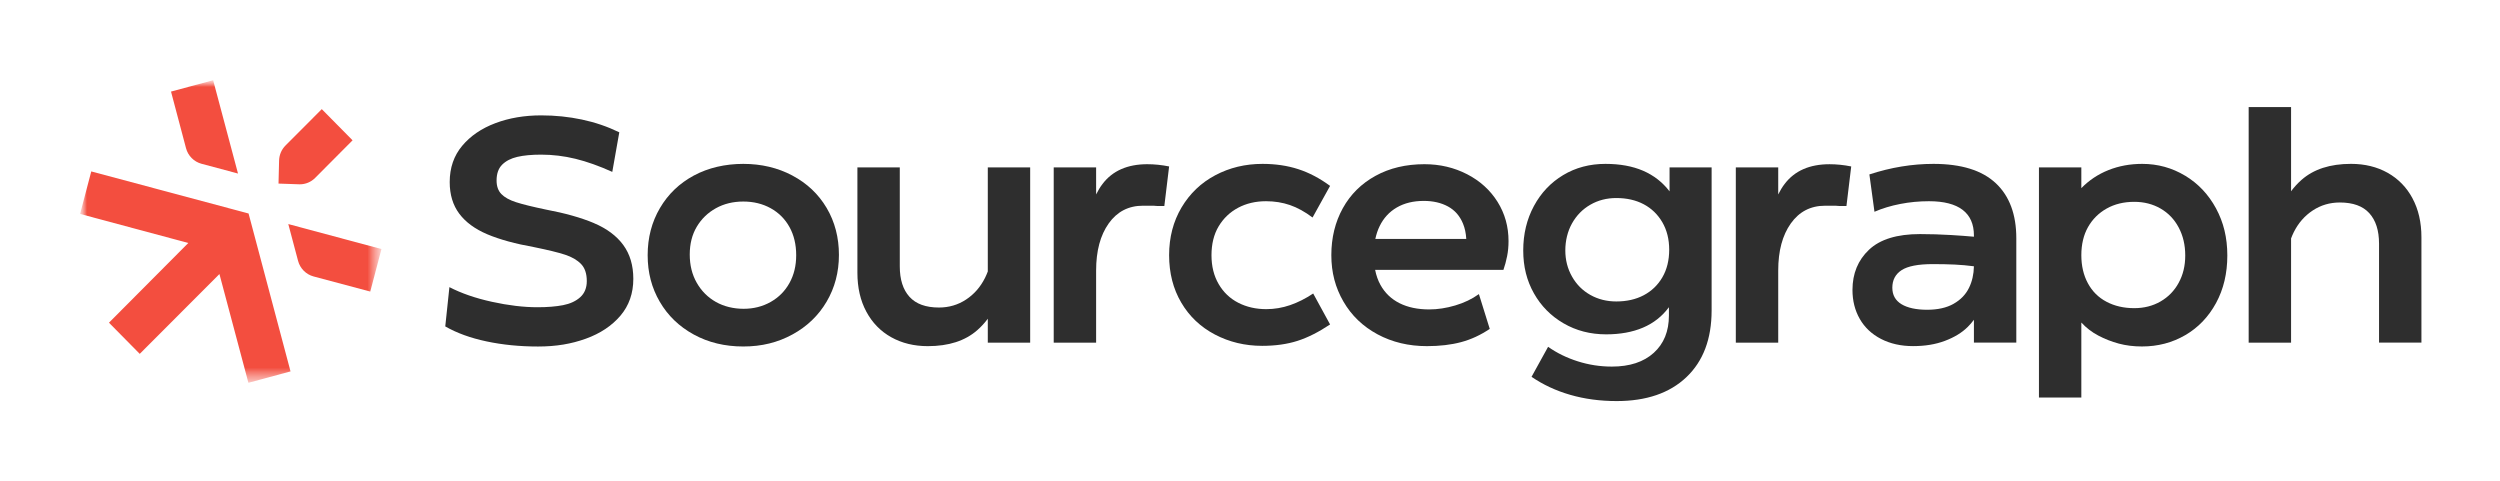
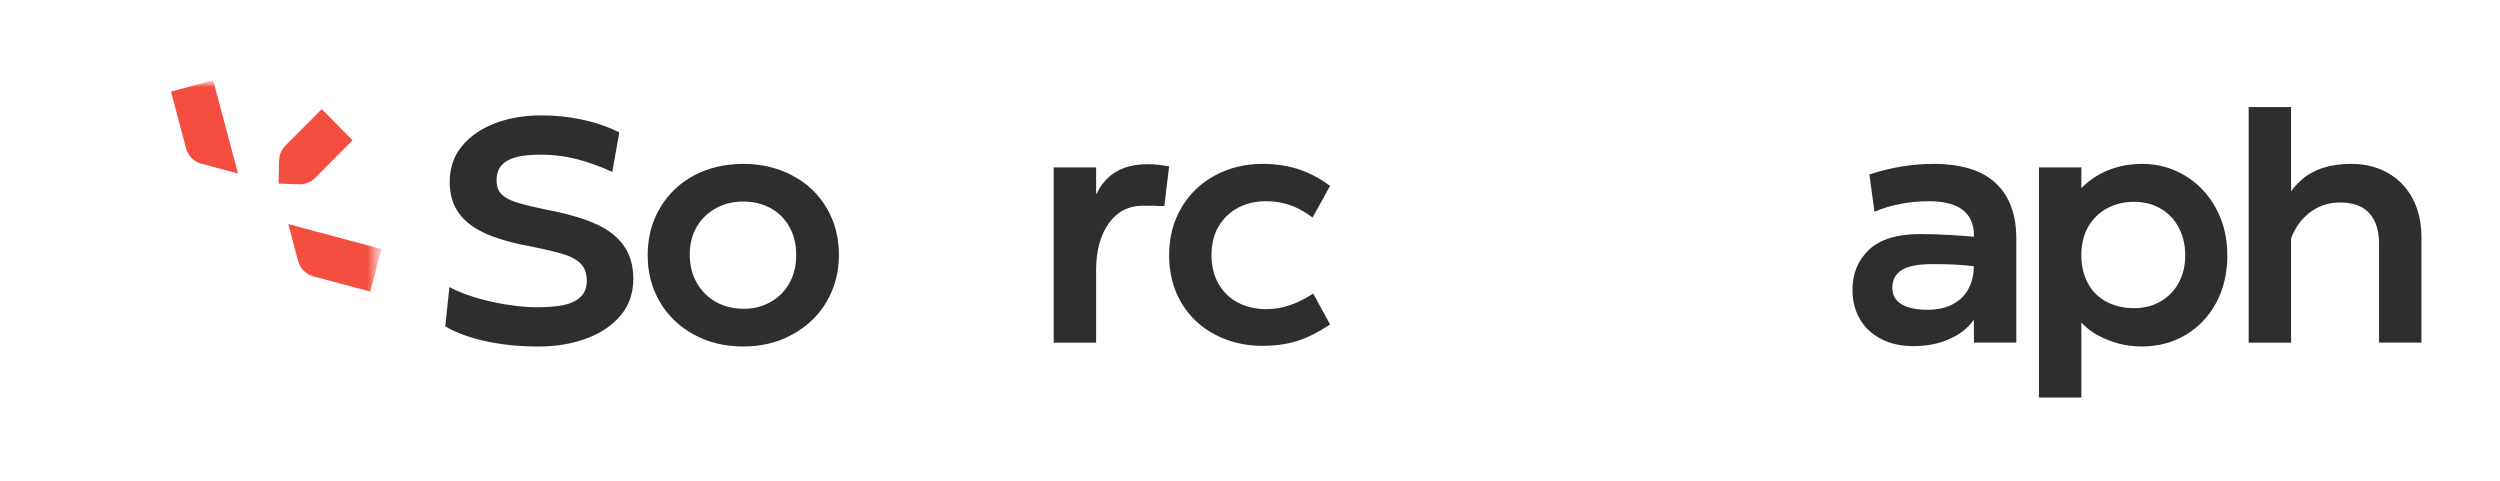
<svg xmlns="http://www.w3.org/2000/svg" fill="none" viewBox="0 0 187 36" height="36" width="187">
  <mask height="23" width="24" y="6" x="5" maskUnits="userSpaceOnUse" style="mask-type:luminance" id="mask0_115_6">
    <path fill="white" d="M28.534 6H5.989V28.633H28.534V6Z" />
  </mask>
  <g mask="url(#mask0_115_6)">
    <mask height="23" width="24" y="6" x="5" maskUnits="userSpaceOnUse" style="mask-type:luminance" id="mask1_115_6">
      <path fill="white" d="M28.534 6H5.989V28.633H28.534V6Z" />
    </mask>
    <g mask="url(#mask1_115_6)">
      <path fill="#F34E3F" d="M15.071 12.25L17.803 12.981L15.943 6L12.792 6.851L13.914 11.084C14.063 11.652 14.507 12.099 15.071 12.25Z" />
-       <path fill="#F34E3F" d="M10.453 26.469L16.413 20.498L18.581 28.633L21.732 27.782L18.593 15.97L6.827 12.822L5.989 16.002L14.085 18.175L8.151 24.137L10.453 26.469Z" />
      <path fill="#F34E3F" d="M21.564 16.76L22.296 19.514C22.447 20.082 22.891 20.527 23.454 20.678L27.695 21.809L28.533 18.629L21.564 16.76Z" />
      <path fill="#F34E3F" d="M24.069 8.163L21.358 10.881C21.058 11.182 20.888 11.581 20.876 12.007L20.833 13.732L22.421 13.787C22.401 13.787 22.442 13.787 22.421 13.787C22.856 13.787 23.265 13.616 23.572 13.308L26.372 10.495L24.069 8.163Z" />
    </g>
  </g>
  <path fill="#2E2E2E" d="M44.428 16.688C43.465 16.282 42.261 15.943 40.816 15.672C39.83 15.466 39.091 15.283 38.598 15.124C38.105 14.965 37.74 14.761 37.502 14.515C37.263 14.269 37.144 13.93 37.144 13.501C37.144 12.991 37.282 12.598 37.56 12.319C37.839 12.04 38.217 11.846 38.694 11.734C39.17 11.623 39.767 11.567 40.482 11.567C41.34 11.567 42.195 11.67 43.045 11.878C43.896 12.086 44.813 12.412 45.799 12.857L46.323 9.896C45.433 9.465 44.5 9.147 43.521 8.941C42.544 8.734 41.53 8.63 40.482 8.63C39.227 8.63 38.081 8.824 37.048 9.215C36.015 9.605 35.188 10.17 34.569 10.91C33.949 11.65 33.638 12.553 33.638 13.62C33.638 14.559 33.877 15.348 34.354 15.985C34.831 16.621 35.529 17.134 36.452 17.525C37.374 17.915 38.551 18.237 39.981 18.492C40.998 18.7 41.761 18.885 42.27 19.053C42.779 19.22 43.176 19.451 43.462 19.746C43.748 20.041 43.892 20.467 43.892 21.024C43.892 21.534 43.728 21.935 43.403 22.23C43.078 22.524 42.648 22.723 42.115 22.827C41.583 22.93 40.943 22.981 40.196 22.981C39.163 22.981 38.03 22.846 36.8 22.576C35.568 22.306 34.507 21.939 33.616 21.478L33.306 24.416C34.164 24.909 35.193 25.284 36.393 25.537C37.593 25.792 38.876 25.919 40.243 25.919C41.611 25.919 42.738 25.724 43.82 25.334C44.9 24.945 45.762 24.371 46.407 23.615C47.05 22.859 47.372 21.939 47.372 20.858C47.372 19.855 47.122 19.011 46.622 18.327C46.121 17.643 45.39 17.097 44.429 16.691L44.428 16.688Z" />
  <path fill="#2E2E2E" d="M59.27 13.129C58.173 12.549 56.949 12.258 55.598 12.258C54.247 12.258 52.983 12.549 51.902 13.129C50.821 13.71 49.974 14.522 49.364 15.564C48.751 16.608 48.445 17.781 48.445 19.087C48.445 20.393 48.747 21.538 49.352 22.573C49.955 23.608 50.801 24.424 51.891 25.021C52.98 25.618 54.214 25.917 55.598 25.917C56.981 25.917 58.173 25.618 59.27 25.021C60.366 24.424 61.221 23.605 61.833 22.561C62.446 21.519 62.752 20.353 62.752 19.063C62.752 17.774 62.446 16.589 61.833 15.554C61.221 14.519 60.368 13.712 59.27 13.131V13.129ZM59.055 21.164C58.721 21.77 58.251 22.243 57.648 22.585C57.043 22.927 56.367 23.098 55.621 23.098C54.875 23.098 54.151 22.927 53.548 22.585C52.943 22.243 52.466 21.765 52.117 21.152C51.767 20.539 51.593 19.834 51.593 19.038C51.593 18.242 51.768 17.55 52.117 16.962C52.468 16.373 52.944 15.911 53.548 15.576C54.151 15.242 54.836 15.075 55.598 15.075C56.36 15.075 57.044 15.242 57.648 15.576C58.251 15.911 58.721 16.381 59.055 16.985C59.389 17.591 59.555 18.291 59.555 19.087C59.555 19.883 59.389 20.559 59.055 21.164Z" />
-   <path fill="#2E2E2E" d="M73.884 20.313C73.823 20.473 73.757 20.629 73.681 20.782C73.339 21.466 72.865 22.009 72.262 22.406C71.657 22.804 70.983 23.003 70.235 23.003C69.249 23.003 68.515 22.737 68.031 22.203C67.545 21.669 67.304 20.91 67.304 19.923V12.521H64.134V20.4C64.134 21.515 64.356 22.486 64.802 23.313C65.246 24.141 65.866 24.778 66.662 25.223C67.457 25.668 68.371 25.892 69.404 25.892C70.961 25.892 72.194 25.494 73.099 24.698C73.397 24.438 73.656 24.152 73.887 23.842V25.63H77.057V12.521H73.887V20.313H73.884Z" />
  <path fill="#2E2E2E" d="M85.828 12.282C84.334 12.282 83.213 12.776 82.467 13.762C82.29 13.996 82.131 14.257 81.99 14.544V12.521H78.818V25.63H81.99V20.234C81.99 18.77 82.303 17.595 82.932 16.712C83.559 15.83 84.414 15.387 85.494 15.387H86.281C86.44 15.404 86.583 15.411 86.711 15.411H87.092L87.45 12.45C86.894 12.339 86.353 12.283 85.828 12.283V12.282Z" />
  <path fill="#2E2E2E" d="M92.611 15.541C93.224 15.215 93.918 15.051 94.698 15.051C95.334 15.051 95.93 15.147 96.486 15.337C97.043 15.529 97.606 15.838 98.179 16.269L99.49 13.905C98.712 13.331 97.917 12.914 97.106 12.652C96.295 12.389 95.405 12.258 94.436 12.258C93.149 12.258 91.973 12.541 90.907 13.106C89.842 13.67 89 14.475 88.38 15.517C87.761 16.561 87.45 17.75 87.45 19.087C87.45 20.424 87.752 21.606 88.357 22.633C88.96 23.661 89.799 24.457 90.872 25.021C91.945 25.586 93.125 25.869 94.413 25.869C95.397 25.869 96.276 25.745 97.047 25.499C97.818 25.253 98.632 24.841 99.49 24.269L98.226 21.954C97.653 22.336 97.078 22.626 96.497 22.825C95.917 23.024 95.324 23.124 94.72 23.124C93.942 23.124 93.243 22.965 92.622 22.646C92.002 22.328 91.513 21.862 91.156 21.249C90.798 20.636 90.619 19.917 90.619 19.088C90.619 18.26 90.797 17.525 91.156 16.928C91.513 16.331 91.998 15.869 92.61 15.542L92.611 15.541Z" />
-   <path fill="#2E2E2E" d="M109.742 13.034C108.772 12.533 107.707 12.282 106.547 12.282C105.164 12.282 103.943 12.572 102.887 13.153C101.83 13.734 101.015 14.541 100.442 15.576C99.87 16.611 99.584 17.781 99.584 19.086C99.584 20.39 99.886 21.518 100.491 22.56C101.094 23.603 101.945 24.418 103.041 25.008C104.138 25.598 105.37 25.891 106.737 25.891C107.69 25.891 108.541 25.791 109.287 25.592C110.035 25.393 110.749 25.062 111.433 24.601L110.622 21.998C110.113 22.365 109.526 22.647 108.857 22.846C108.189 23.045 107.537 23.145 106.903 23.145C106.045 23.145 105.306 22.99 104.685 22.679C104.066 22.368 103.589 21.911 103.255 21.305C103.072 20.975 102.941 20.599 102.859 20.184H112.457C112.568 19.865 112.66 19.526 112.731 19.168C112.803 18.81 112.838 18.433 112.838 18.035C112.838 16.953 112.565 15.973 112.016 15.097C111.467 14.222 110.709 13.533 109.739 13.032L109.742 13.034ZM103.197 16.915C103.492 16.31 103.92 15.844 104.485 15.517C105.049 15.191 105.721 15.028 106.5 15.028C107.199 15.028 107.802 15.168 108.311 15.445C108.821 15.724 109.193 16.149 109.431 16.723C109.571 17.058 109.652 17.441 109.677 17.87H102.875C102.949 17.526 103.054 17.206 103.197 16.915Z" />
-   <path fill="#2E2E2E" d="M124.881 14.312C124.358 13.628 123.697 13.115 122.902 12.771C122.107 12.429 121.17 12.258 120.088 12.258C118.912 12.258 117.858 12.537 116.93 13.094C116 13.651 115.268 14.424 114.737 15.41C114.205 16.397 113.938 17.503 113.938 18.729C113.938 19.955 114.205 20.994 114.737 21.941C115.27 22.888 116.008 23.636 116.955 24.185C117.9 24.735 118.961 25.009 120.138 25.009C121.188 25.009 122.106 24.843 122.892 24.508C123.68 24.174 124.327 23.665 124.835 22.98V23.6C124.835 24.778 124.457 25.709 123.701 26.393C122.946 27.077 121.901 27.421 120.567 27.421C119.692 27.421 118.841 27.29 118.016 27.027C117.189 26.765 116.45 26.402 115.798 25.941L114.559 28.186C115.417 28.774 116.383 29.225 117.455 29.534C118.528 29.845 119.685 30 120.924 30C123.149 30 124.891 29.403 126.146 28.209C127.401 27.015 128.029 25.353 128.029 23.218V12.521H124.883V14.312H124.881ZM124.344 20.747C124.003 21.328 123.538 21.774 122.95 22.084C122.36 22.395 121.677 22.549 120.899 22.549C120.184 22.549 119.536 22.386 118.956 22.06C118.376 21.734 117.918 21.276 117.586 20.686C117.252 20.098 117.086 19.445 117.086 18.729C117.086 18.012 117.252 17.308 117.586 16.711C117.921 16.114 118.376 15.648 118.956 15.314C119.536 14.979 120.184 14.813 120.899 14.813C121.677 14.813 122.362 14.967 122.95 15.278C123.536 15.589 124.001 16.039 124.344 16.627C124.686 17.216 124.856 17.901 124.856 18.68C124.856 19.46 124.686 20.165 124.344 20.745V20.747Z" />
-   <path fill="#2E2E2E" d="M133.488 13.762C133.311 13.996 133.152 14.257 133.011 14.544V12.521H129.839V25.63H133.011V20.234C133.011 18.77 133.325 17.596 133.953 16.713C134.58 15.83 135.435 15.388 136.516 15.388H137.303C137.461 15.404 137.605 15.411 137.732 15.411H138.114L138.471 12.45C137.915 12.339 137.374 12.284 136.849 12.284C135.356 12.284 134.234 12.777 133.488 13.763V13.762Z" />
  <path fill="#2E2E2E" d="M149.282 13.703C148.257 12.74 146.704 12.258 144.622 12.258C143.033 12.258 141.433 12.521 139.83 13.047L140.21 15.84C140.798 15.585 141.443 15.39 142.142 15.255C142.841 15.119 143.556 15.051 144.288 15.051C145.4 15.051 146.239 15.267 146.802 15.695C147.366 16.126 147.649 16.763 147.649 17.606V17.706C147.131 17.66 146.567 17.617 145.956 17.581C145.161 17.534 144.383 17.509 143.619 17.509C141.903 17.509 140.631 17.899 139.804 18.679C138.978 19.458 138.565 20.462 138.565 21.687C138.565 22.499 138.748 23.223 139.114 23.86C139.479 24.496 140.009 24.995 140.699 25.351C141.392 25.709 142.189 25.889 143.096 25.889C144.001 25.889 144.781 25.758 145.479 25.496C146.178 25.233 146.743 24.891 147.172 24.468C147.354 24.288 147.512 24.106 147.649 23.92V25.627H150.82V17.819C150.82 16.038 150.308 14.664 149.282 13.7V13.703ZM146.124 22.728C145.601 23.022 144.939 23.17 144.145 23.17C143.35 23.17 142.679 23.031 142.225 22.751C141.772 22.473 141.546 22.063 141.546 21.522C141.546 20.949 141.775 20.511 142.237 20.209C142.698 19.907 143.476 19.755 144.575 19.755C145.178 19.755 145.727 19.767 146.22 19.79C146.704 19.814 147.179 19.856 147.649 19.918C147.637 20.518 147.516 21.056 147.281 21.532C147.035 22.033 146.65 22.431 146.124 22.726V22.728Z" />
  <path fill="#2E2E2E" d="M163.444 13.141C162.468 12.553 161.397 12.258 160.238 12.258C159.332 12.258 158.489 12.413 157.711 12.724C156.932 13.035 156.257 13.485 155.684 14.073V12.521H152.513V29.736H155.684V24.125C156.05 24.523 156.474 24.85 156.96 25.104C157.444 25.359 157.953 25.558 158.486 25.701C159.019 25.844 159.594 25.916 160.216 25.916C161.408 25.916 162.488 25.633 163.458 25.068C164.428 24.504 165.195 23.703 165.759 22.669C166.322 21.634 166.604 20.448 166.604 19.111C166.604 17.774 166.322 16.631 165.759 15.588C165.195 14.546 164.423 13.729 163.447 13.14L163.444 13.141ZM162.967 21.152C162.643 21.749 162.189 22.215 161.609 22.549C161.03 22.884 160.374 23.05 159.642 23.05C158.863 23.05 158.172 22.891 157.569 22.573C156.963 22.255 156.5 21.793 156.173 21.187C155.847 20.583 155.684 19.883 155.684 19.086C155.684 18.288 155.851 17.573 156.185 16.984C156.519 16.396 156.983 15.933 157.58 15.598C158.176 15.264 158.863 15.097 159.642 15.097C160.374 15.097 161.029 15.264 161.609 15.598C162.189 15.933 162.643 16.406 162.967 17.019C163.293 17.632 163.456 18.328 163.456 19.108C163.456 19.887 163.293 20.552 162.967 21.149V21.152Z" />
  <path fill="#2E2E2E" d="M180.457 14.836C180.012 14.009 179.391 13.373 178.596 12.926C177.802 12.481 176.887 12.257 175.854 12.257C174.296 12.257 173.065 12.655 172.158 13.451C171.862 13.712 171.602 13.998 171.372 14.307V8.008H168.2V25.63H171.372V17.836C171.432 17.677 171.498 17.52 171.574 17.367C171.916 16.683 172.389 16.141 172.993 15.743C173.597 15.345 174.272 15.146 175.02 15.146C176.006 15.146 176.741 15.413 177.224 15.946C177.708 16.48 177.952 17.24 177.952 18.226V25.628H181.123V17.749C181.123 16.635 180.9 15.663 180.454 14.836H180.457Z" />
</svg>